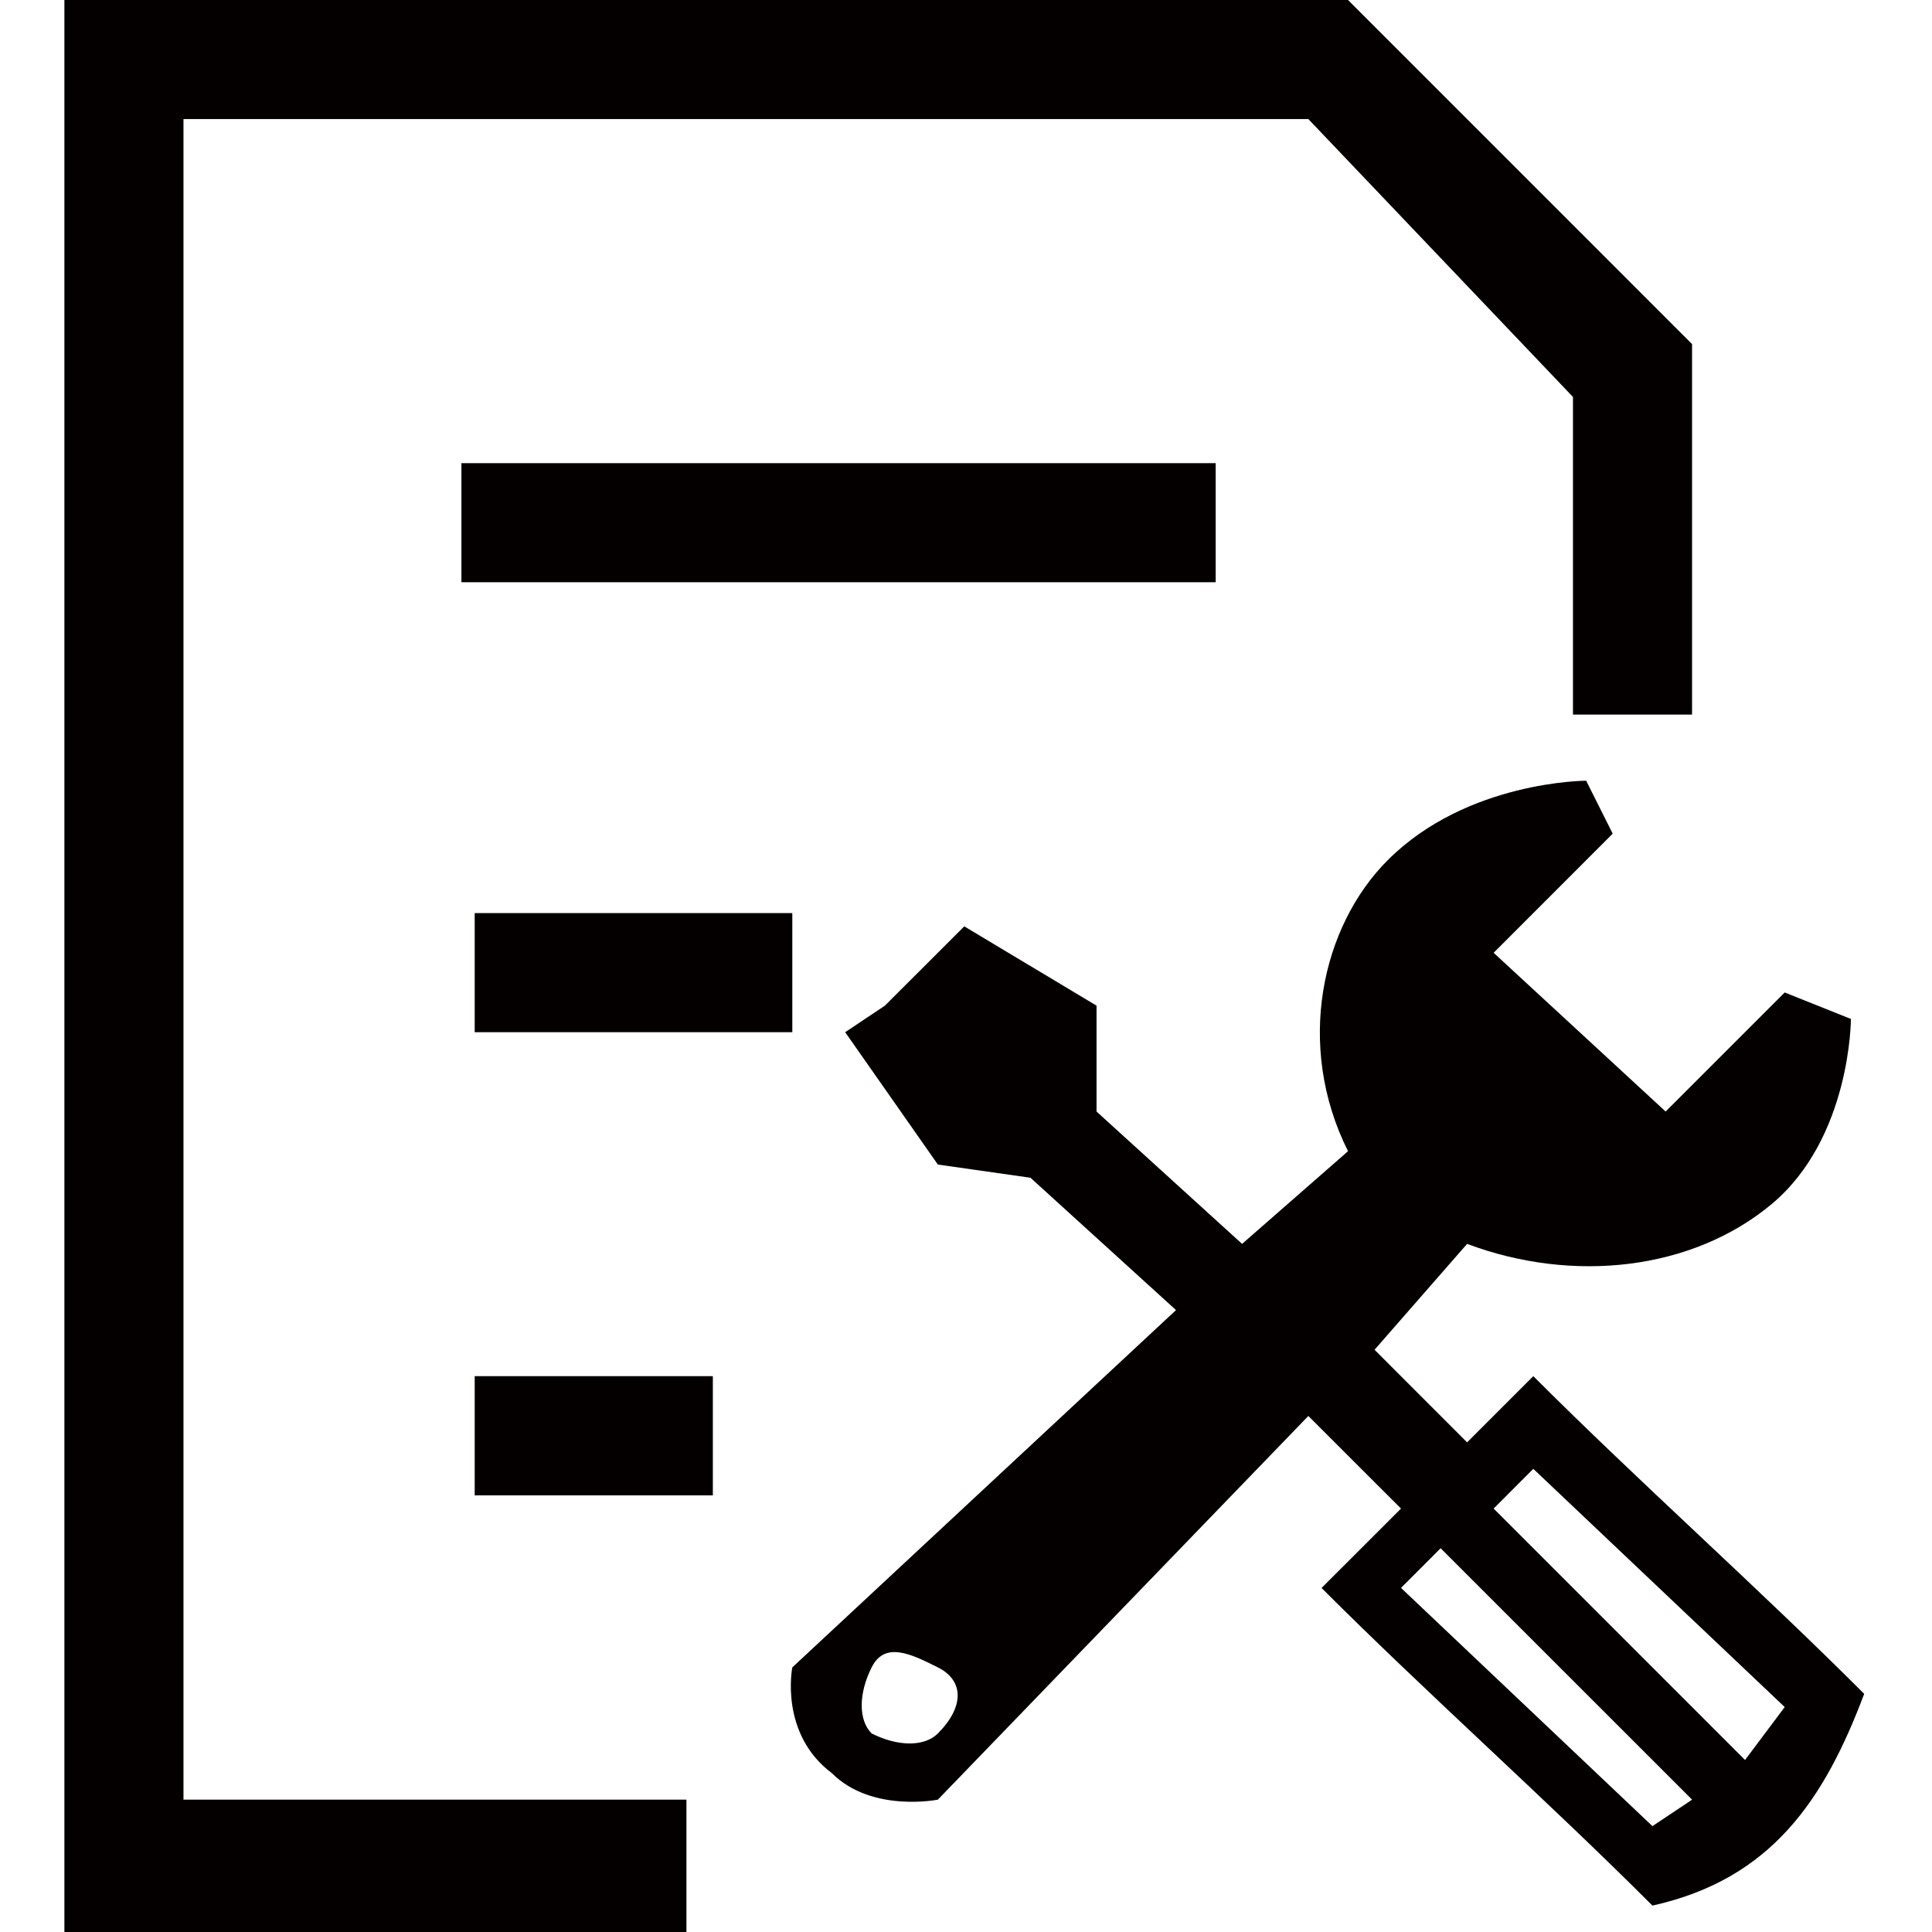
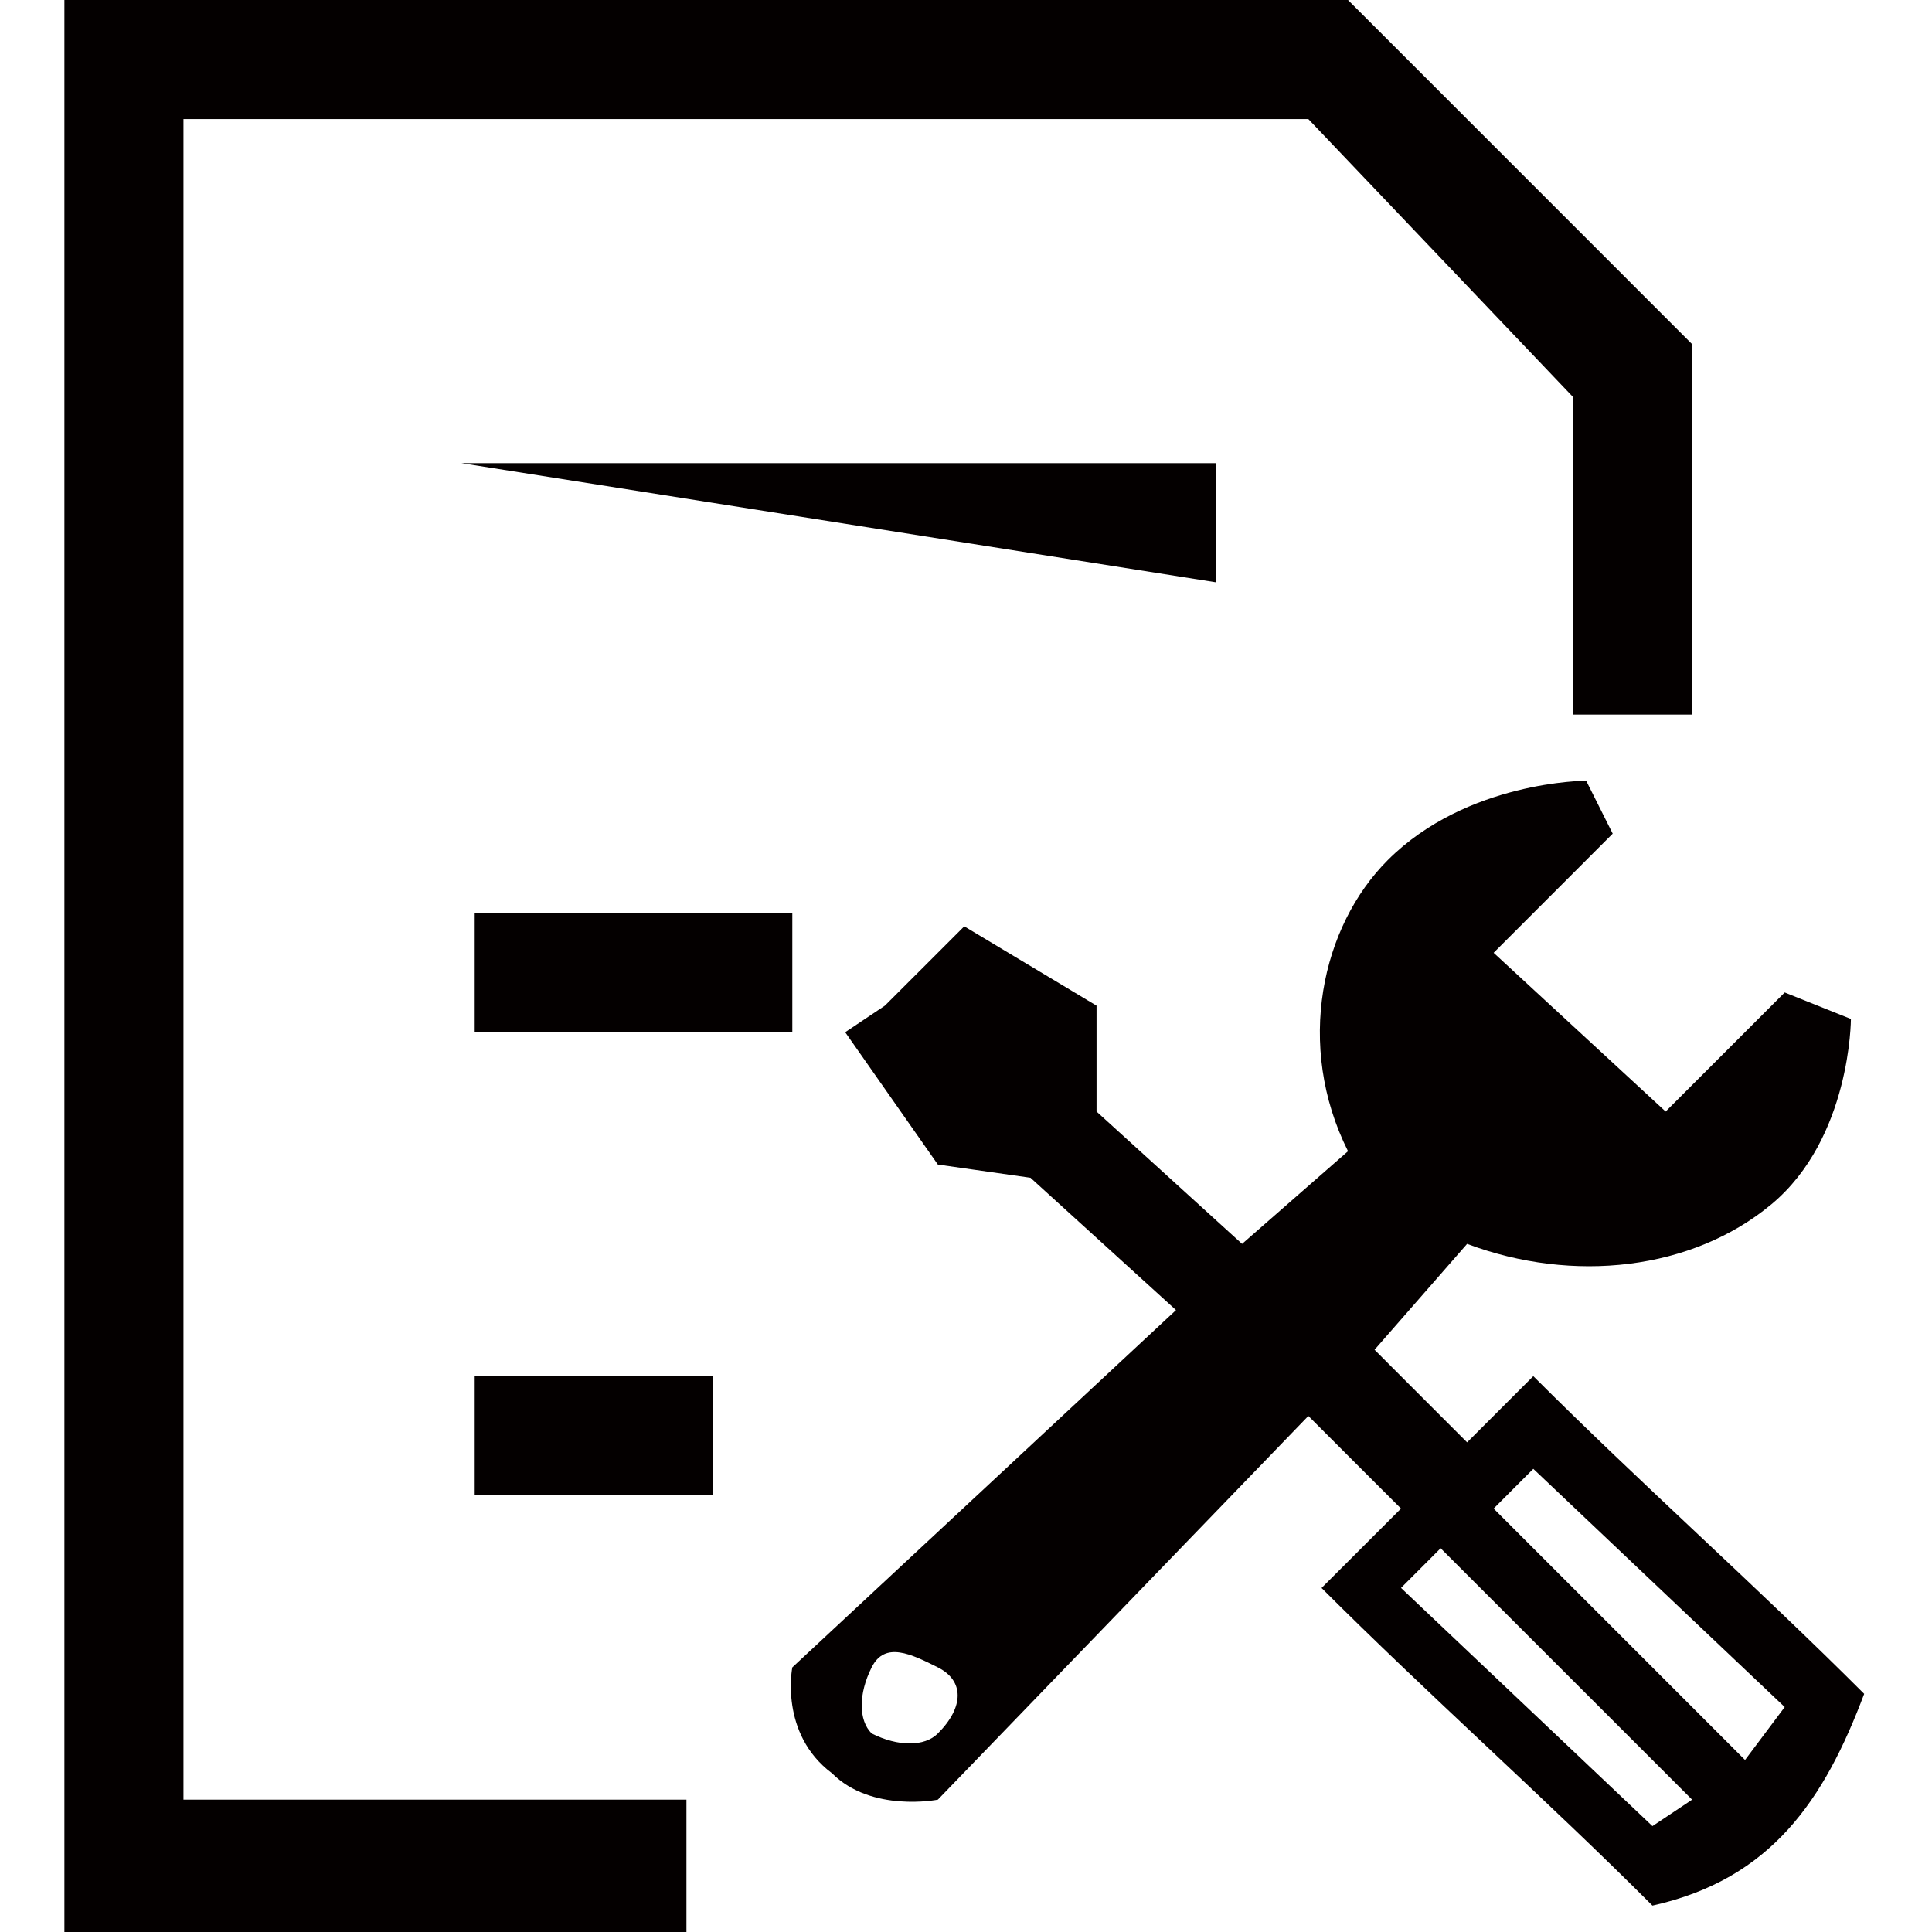
<svg xmlns="http://www.w3.org/2000/svg" width="30px" height="30px" viewBox="0 0 30 30" version="1.1">
  <title>Installation expertise</title>
  <g id="Installation-expertise" stroke="none" stroke-width="1" fill="none" fill-rule="evenodd">
-     <path d="M7.371,23.22 L11.069,23.22 L11.069,21.369 L7.371,21.369 L7.371,23.22 Z M2.849,27.945 L2.849,1.849 L20.316,1.849 L24.425,6.164 L24.425,11.096 L26.274,11.096 L26.274,5.343 L20.932,0 L1,0 L1,30 L10.659,30 L10.659,27.945 L2.849,27.945 Z M18.877,9.041 L18.877,7.192 L7.165,7.192 L7.165,9.041 L18.877,9.041 Z M7.371,16.028 L12.303,16.028 L12.303,14.178 L7.371,14.178 L7.371,16.028 Z M23.809,21.369 L22.781,22.397 L22.165,21.781 L21.344,20.959 L22.781,19.315 C24.425,19.932 26.275,19.726 27.508,18.699 C28.741,17.671 28.741,15.822 28.741,15.822 L27.713,15.411 L25.864,17.26 L23.193,14.795 L25.042,12.945 L24.63,12.123 C24.63,12.123 22.781,12.123 21.549,13.356 C20.521,14.384 20.11,16.233 20.932,17.876 L19.287,19.315 L17.027,17.26 L17.027,15.616 L14.973,14.384 L14.357,15 L13.74,15.616 L13.124,16.028 L14.563,18.083 L16.001,18.288 L18.261,20.343 L12.303,25.891 C12.303,25.891 12.096,26.918 12.919,27.535 C13.535,28.151 14.563,27.945 14.563,27.945 L20.316,21.987 L21.137,22.808 L21.755,23.425 L20.521,24.658 C22.165,26.302 24.015,27.945 25.659,29.59 C27.508,29.179 28.329,27.945 28.947,26.302 C27.303,24.657 25.453,23.013 23.809,21.369 Z M14.563,26.917 C14.357,27.124 13.945,27.124 13.535,26.917 C13.329,26.712 13.329,26.301 13.535,25.891 C13.74,25.48 14.152,25.685 14.563,25.891 C14.973,26.096 14.973,26.507 14.563,26.917 Z M25.659,28.356 L21.755,24.657 L22.37,24.041 L26.275,27.945 L25.659,28.356 L25.659,28.356 Z M27.097,27.329 L23.193,23.425 L23.809,22.808 L27.713,26.507 L27.097,27.329 L27.097,27.329 Z" id="形状" fill="#040000" fill-rule="nonzero" />
+     <path d="M7.371,23.22 L11.069,23.22 L11.069,21.369 L7.371,21.369 L7.371,23.22 Z M2.849,27.945 L2.849,1.849 L20.316,1.849 L24.425,6.164 L24.425,11.096 L26.274,11.096 L26.274,5.343 L20.932,0 L1,0 L1,30 L10.659,30 L10.659,27.945 L2.849,27.945 Z M18.877,9.041 L18.877,7.192 L7.165,7.192 L18.877,9.041 Z M7.371,16.028 L12.303,16.028 L12.303,14.178 L7.371,14.178 L7.371,16.028 Z M23.809,21.369 L22.781,22.397 L22.165,21.781 L21.344,20.959 L22.781,19.315 C24.425,19.932 26.275,19.726 27.508,18.699 C28.741,17.671 28.741,15.822 28.741,15.822 L27.713,15.411 L25.864,17.26 L23.193,14.795 L25.042,12.945 L24.63,12.123 C24.63,12.123 22.781,12.123 21.549,13.356 C20.521,14.384 20.11,16.233 20.932,17.876 L19.287,19.315 L17.027,17.26 L17.027,15.616 L14.973,14.384 L14.357,15 L13.74,15.616 L13.124,16.028 L14.563,18.083 L16.001,18.288 L18.261,20.343 L12.303,25.891 C12.303,25.891 12.096,26.918 12.919,27.535 C13.535,28.151 14.563,27.945 14.563,27.945 L20.316,21.987 L21.137,22.808 L21.755,23.425 L20.521,24.658 C22.165,26.302 24.015,27.945 25.659,29.59 C27.508,29.179 28.329,27.945 28.947,26.302 C27.303,24.657 25.453,23.013 23.809,21.369 Z M14.563,26.917 C14.357,27.124 13.945,27.124 13.535,26.917 C13.329,26.712 13.329,26.301 13.535,25.891 C13.74,25.48 14.152,25.685 14.563,25.891 C14.973,26.096 14.973,26.507 14.563,26.917 Z M25.659,28.356 L21.755,24.657 L22.37,24.041 L26.275,27.945 L25.659,28.356 L25.659,28.356 Z M27.097,27.329 L23.193,23.425 L23.809,22.808 L27.713,26.507 L27.097,27.329 L27.097,27.329 Z" id="形状" fill="#040000" fill-rule="nonzero" />
  </g>
</svg>